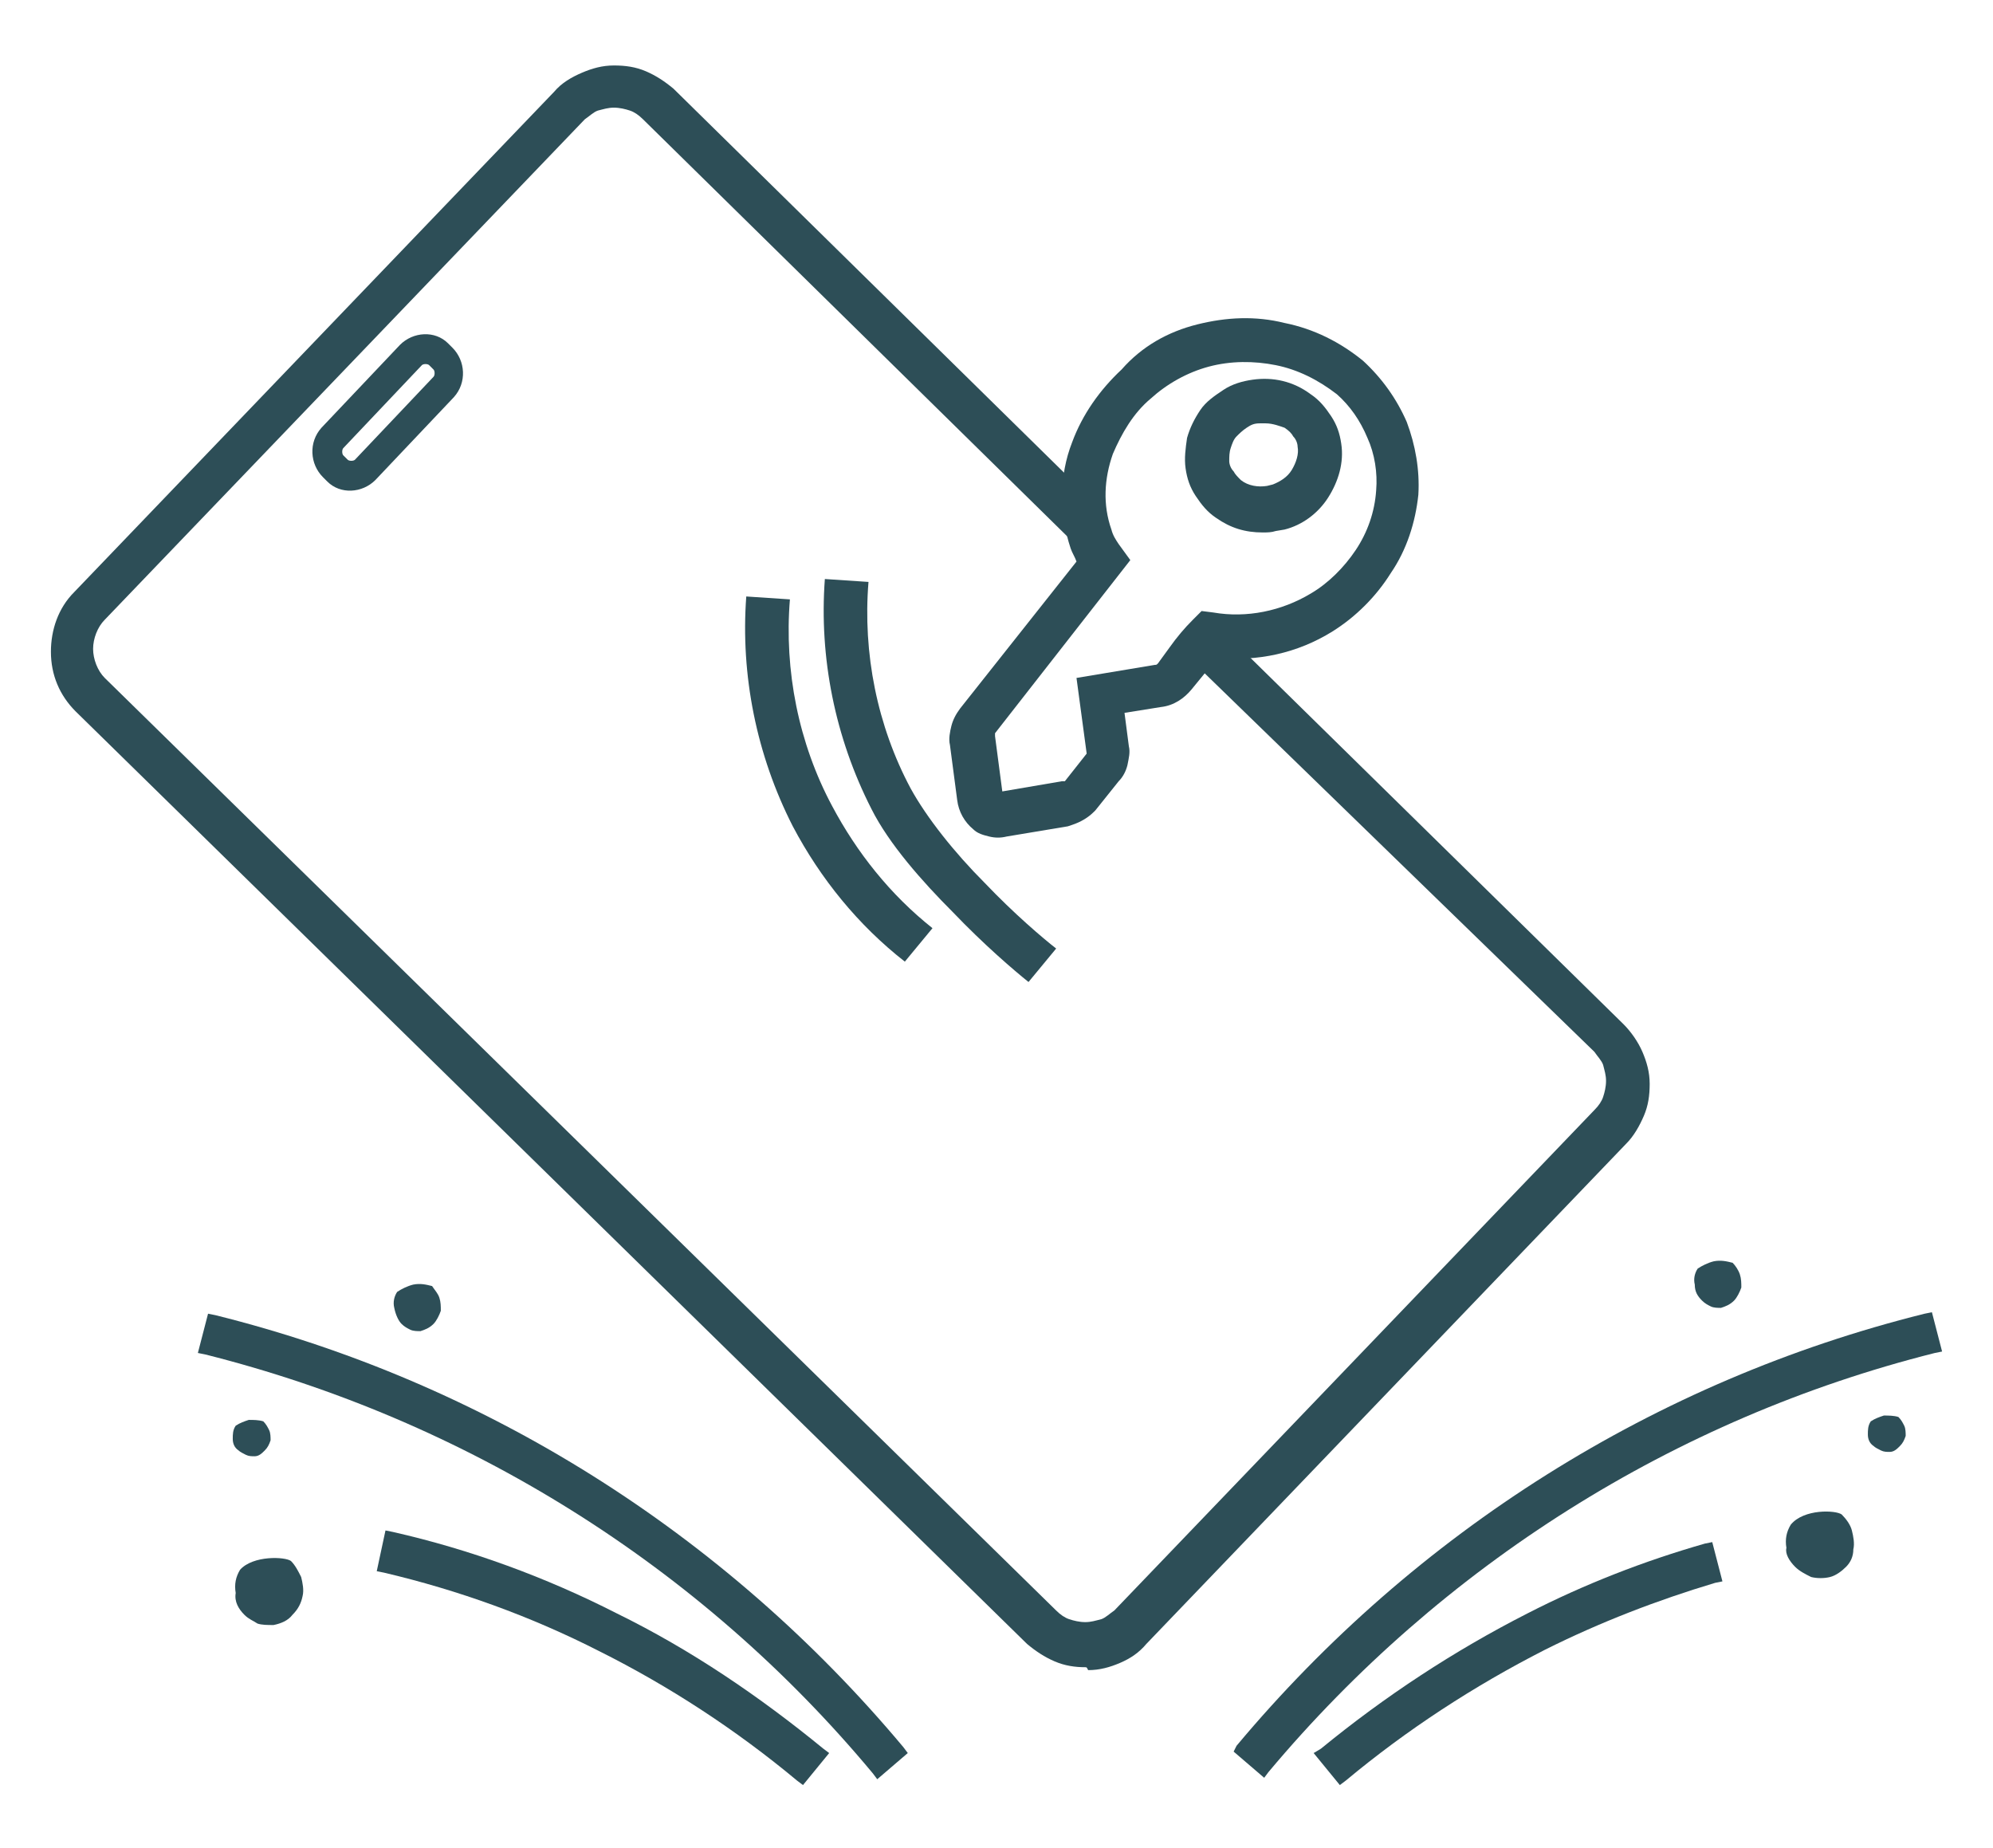
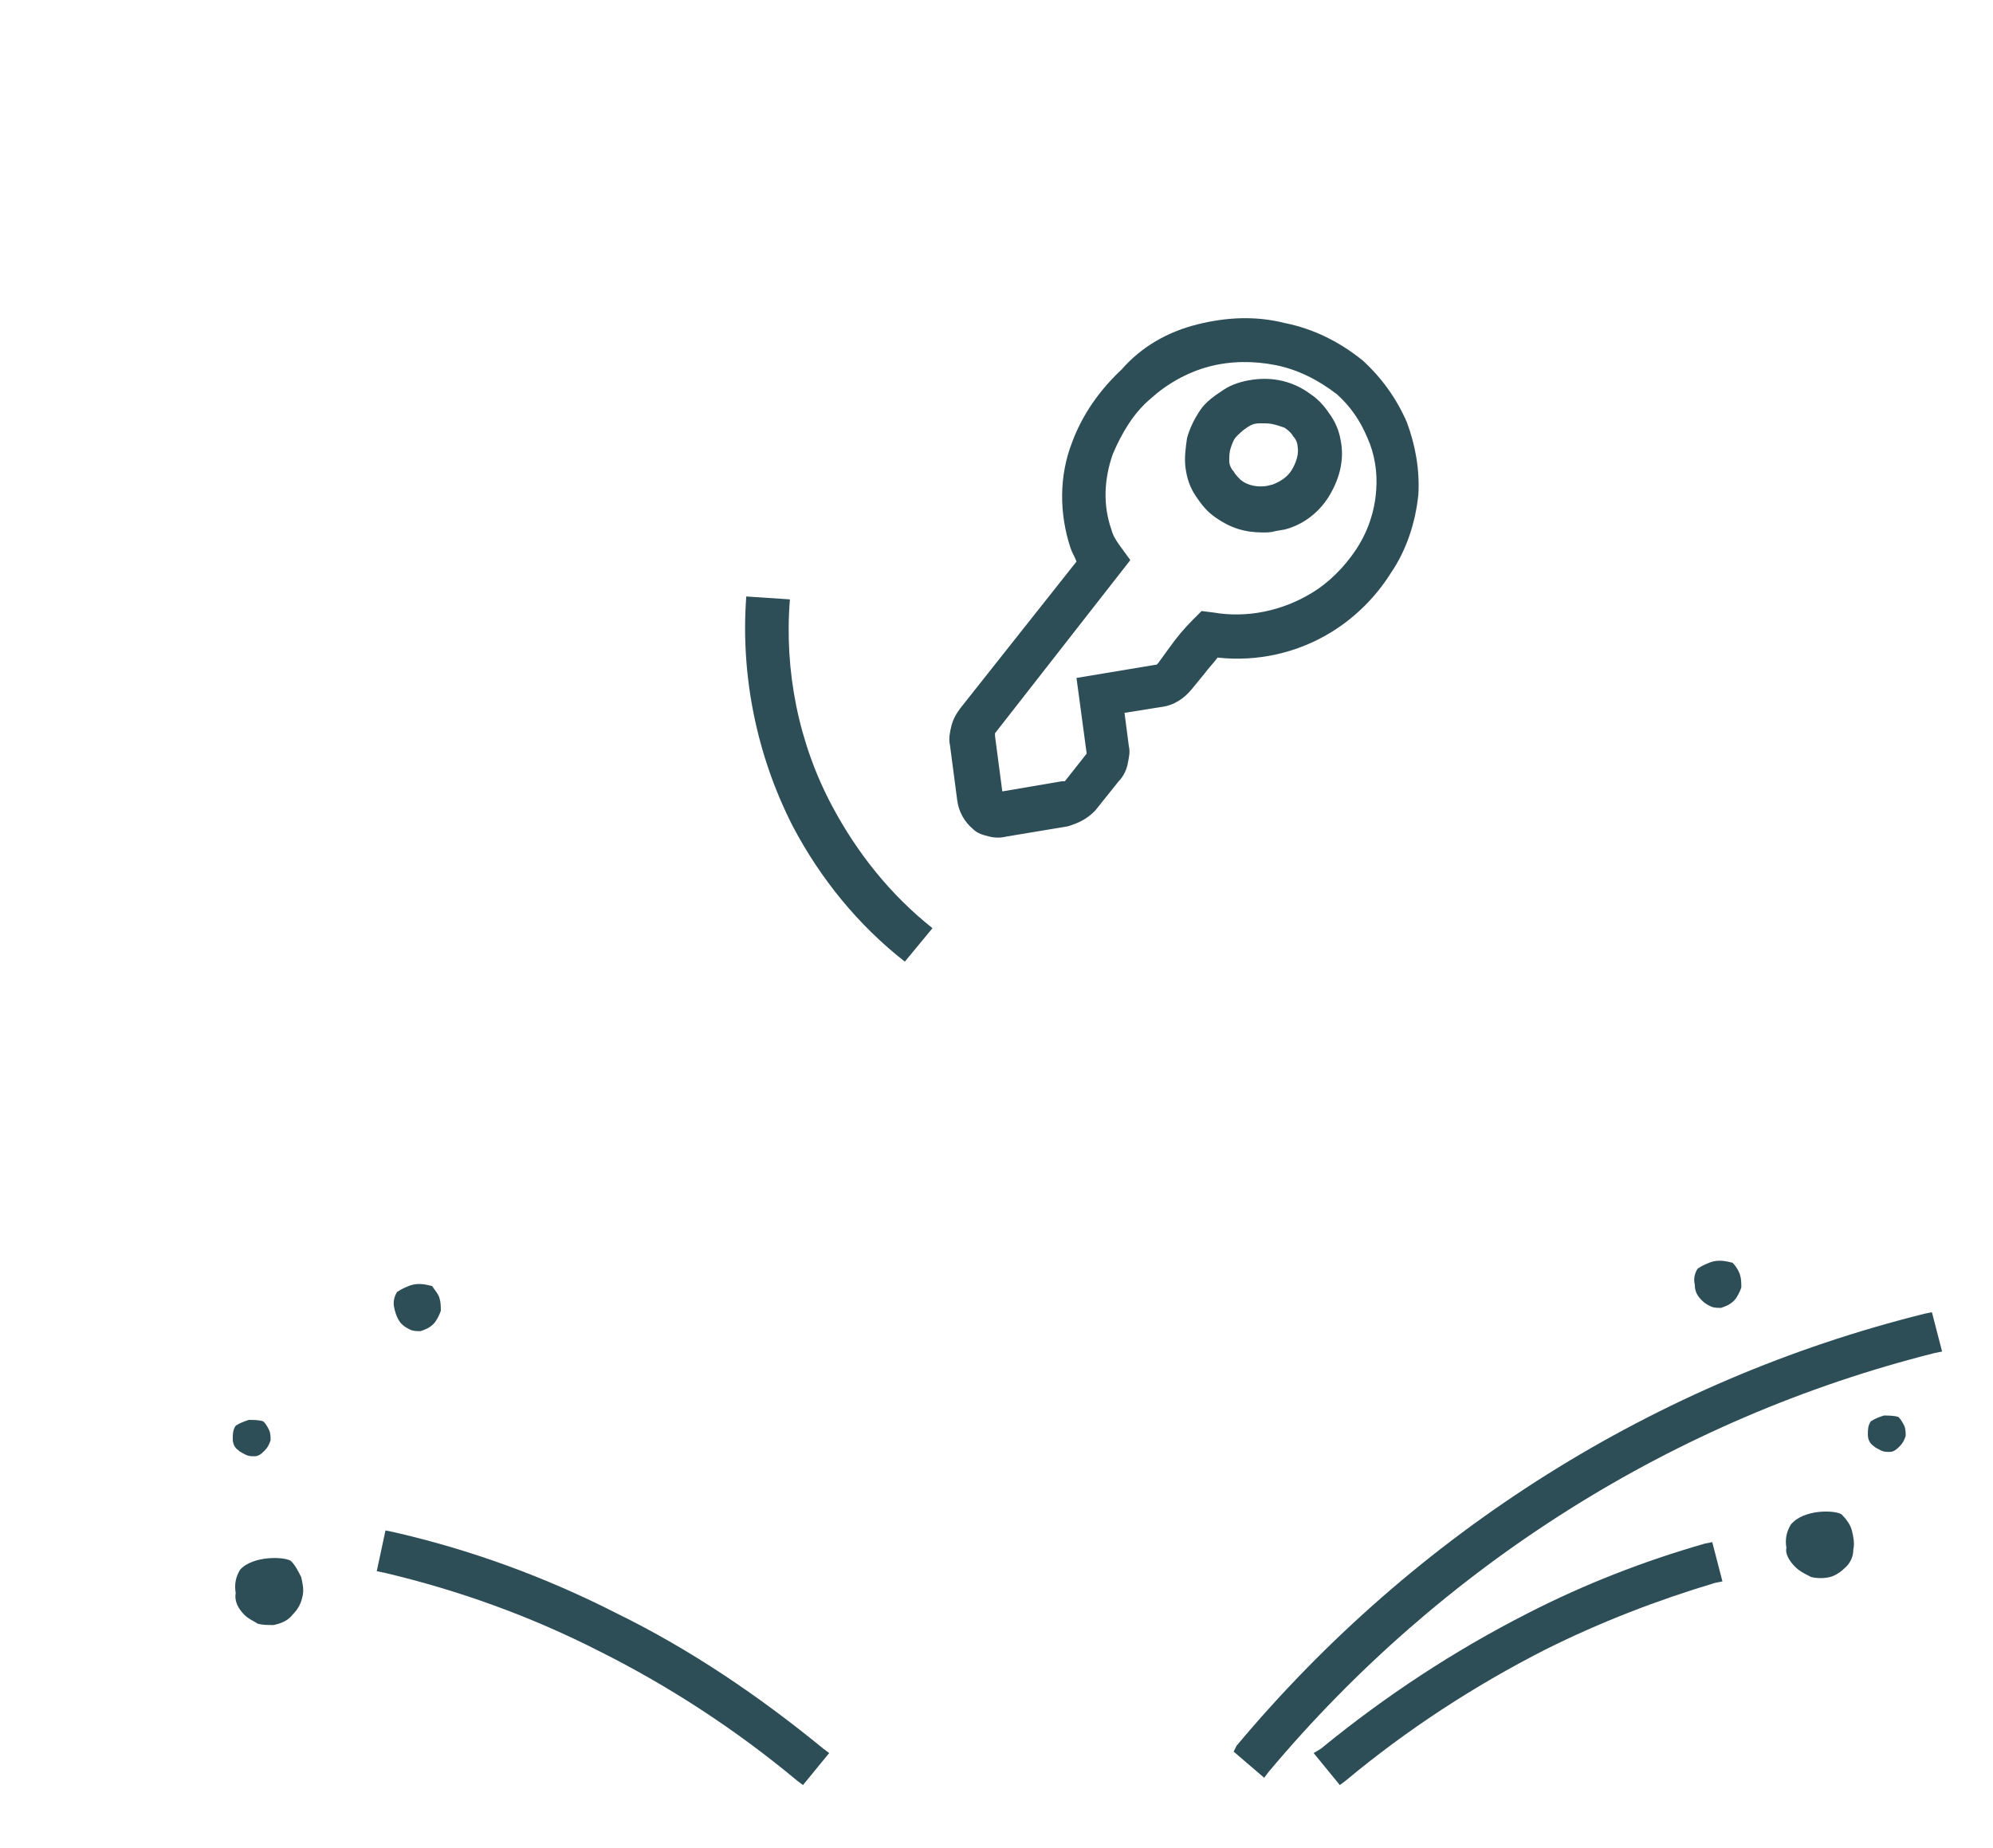
<svg xmlns="http://www.w3.org/2000/svg" width="137" height="127" viewBox="0 0 137 127" fill="none">
-   <path d="M74.6 114.6C73.9 114.6 73.2 114.5 72.5 114.2C71.8 113.9 71.2 113.5 70.6 113L5.2 48.9C4.1 47.8 3.5 46.4 3.5 44.8C3.5 43.3 4 41.8 5.1 40.7L38.1 6.3C38.6 5.7 39.3 5.3 40 5C40.7 4.7 41.4 4.5 42.2 4.5C43 4.5 43.7 4.6 44.4 4.9C45.1 5.2 45.7 5.6 46.3 6.1L75.8 35.1L73.7 37.2L44.2 8.2C43.9 7.9 43.6 7.7 43.3 7.6C43 7.5 42.6 7.4 42.2 7.4C41.8 7.4 41.5 7.5 41.1 7.6C40.8 7.7 40.5 8 40.2 8.2L7.2 42.6C6.7 43.1 6.4 43.9 6.4 44.6C6.4 45.3 6.7 46.1 7.2 46.6L72.6 110.7C72.9 111 73.2 111.2 73.5 111.3C73.8 111.4 74.2 111.5 74.6 111.5C75 111.5 75.3 111.4 75.7 111.3C76 111.2 76.3 110.9 76.6 110.7L109.6 76.3C109.9 76 110.1 75.7 110.2 75.4C110.3 75.1 110.4 74.7 110.4 74.3C110.4 73.9 110.3 73.6 110.2 73.2C110.1 72.9 109.8 72.6 109.6 72.3L81.8 45.3L83.9 43.2L111.6 70.4C112.1 70.9 112.6 71.6 112.9 72.3C113.2 73 113.4 73.7 113.4 74.5C113.4 75.3 113.3 76 113 76.7C112.7 77.4 112.3 78.1 111.8 78.6L78.8 113C78.3 113.6 77.7 114 77 114.3C76.3 114.6 75.6 114.8 74.8 114.8C74.7 114.6 74.7 114.6 74.6 114.6Z" fill="#2D4E57" />
-   <path fill-rule="evenodd" clip-rule="evenodd" d="M23.6 30.8C23.5 30.9 23.5 31.2 23.6 31.3L23.9 31.6C24 31.7 24.3 31.7 24.4 31.6L29.8 25.9C29.9 25.8 29.9 25.5 29.8 25.4L29.5 25.1C29.4 25 29.1 25 29 25.1L23.6 30.8ZM22.2 32.8C21.3 31.9 21.2 30.4 22.1 29.4L27.5 23.7C28.4 22.8 29.9 22.7 30.8 23.6L31.1 23.9C32 24.8 32.1 26.3 31.2 27.3L25.8 33C24.9 33.9 23.4 34 22.5 33.1L22.2 32.8Z" fill="#2D4E57" />
  <path fill-rule="evenodd" clip-rule="evenodd" d="M84.801 120.4L86.901 122.2L87.201 121.8C99.101 107.6 115.101 97.5 133.001 93L133.501 92.9L132.801 90.2L132.301 90.3C113.801 94.9 97.301 105.3 85.001 120L84.801 120.4Z" fill="#2D4E57" />
  <path fill-rule="evenodd" clip-rule="evenodd" d="M90.301 120.5L92.101 122.7L92.501 122.4C96.701 118.9 101.301 115.9 106.201 113.4C110.001 111.5 113.901 110 117.901 108.8L118.401 108.7L117.701 106L117.201 106.1C113.001 107.3 108.901 108.9 105.001 110.9C99.901 113.5 95.201 116.6 90.801 120.2L90.301 120.5Z" fill="#2D4E57" />
-   <path fill-rule="evenodd" clip-rule="evenodd" d="M60.002 121.9L60.302 122.3L62.402 120.5L62.102 120.1C49.802 105.4 33.302 95 14.802 90.4L14.302 90.3L13.602 93L14.102 93.1C32.002 97.6 48.102 107.6 60.002 121.9Z" fill="#2D4E57" />
  <path fill-rule="evenodd" clip-rule="evenodd" d="M54.798 122.4L55.198 122.7L56.998 120.5L56.598 120.2C52.198 116.6 47.498 113.4 42.398 110.9C37.498 108.4 32.298 106.5 26.998 105.3L26.498 105.2L25.898 108L26.398 108.1C31.498 109.3 36.498 111.1 41.198 113.5C45.998 115.9 50.598 118.9 54.798 122.4Z" fill="#2D4E57" />
  <path d="M123.399 107.7C123.699 108 124.099 108.2 124.499 108.4C124.899 108.5 125.399 108.5 125.799 108.4C126.199 108.3 126.599 108 126.899 107.7C127.199 107.4 127.399 107 127.399 106.5C127.499 106.1 127.399 105.6 127.299 105.2C127.199 104.8 126.899 104.4 126.599 104.1C126.199 103.8 123.999 103.7 123.099 104.8C122.799 105.3 122.699 105.8 122.799 106.4C122.699 106.8 122.999 107.3 123.399 107.7Z" fill="#2D4E57" />
  <path d="M128.798 99.4C128.898 99.5 129.098 99.6 129.298 99.7C129.498 99.8 129.698 99.8 129.898 99.8C130.198 99.8 130.398 99.6 130.598 99.4C130.798 99.2 130.898 99 130.998 98.7C130.998 98.5 130.998 98.2 130.898 98C130.798 97.8 130.698 97.6 130.498 97.4C130.198 97.3 129.798 97.3 129.498 97.3C129.198 97.4 128.898 97.5 128.598 97.7C128.398 98 128.398 98.3 128.398 98.6C128.398 98.9 128.498 99.2 128.798 99.4Z" fill="#2D4E57" />
  <path d="M117 89.4C117.2 89.6 117.4 89.7 117.6 89.8C117.8 89.9 118.1 89.9 118.3 89.9C118.6 89.8 118.9 89.7 119.2 89.4C119.4 89.2 119.6 88.8 119.7 88.5C119.7 88.2 119.7 87.9 119.6 87.6C119.5 87.3 119.3 87 119.1 86.8C118.7 86.7 118.3 86.6 117.8 86.7C117.4 86.8 117 87 116.7 87.2C116.5 87.5 116.4 87.9 116.5 88.3C116.5 88.8 116.7 89.1 117 89.4Z" fill="#2D4E57" />
  <path d="M16.802 111C17.102 111.3 17.402 111.4 17.702 111.6C18.002 111.7 18.402 111.7 18.802 111.7C19.302 111.6 19.802 111.4 20.102 111C20.502 110.6 20.702 110.2 20.802 109.7C20.902 109.3 20.802 108.8 20.702 108.4C20.502 108 20.302 107.6 20.002 107.3C19.602 107 17.402 106.9 16.502 107.9C16.202 108.4 16.102 108.9 16.202 109.5C16.102 110.1 16.402 110.6 16.802 111Z" fill="#2D4E57" />
  <path d="M16.4 99.7C16.5 99.8 16.7 99.9 16.9 100C17.1 100.1 17.3 100.1 17.5 100.1C17.8 100.1 18 99.9 18.2 99.7C18.4 99.5 18.5 99.3 18.6 99C18.6 98.8 18.6 98.5 18.5 98.3C18.4 98.1 18.3 97.9 18.1 97.7C17.8 97.6 17.4 97.6 17.1 97.6C16.8 97.7 16.5 97.8 16.2 98C16 98.3 16 98.6 16 98.9C16 99.2 16.1 99.5 16.4 99.7Z" fill="#2D4E57" />
  <path d="M27.602 91C27.802 91.2 28.002 91.3 28.202 91.4C28.402 91.5 28.702 91.5 28.902 91.5C29.202 91.4 29.502 91.3 29.802 91C30.002 90.8 30.202 90.4 30.302 90.1C30.302 89.8 30.302 89.5 30.202 89.2C30.102 88.9 29.902 88.7 29.702 88.4C29.302 88.3 28.902 88.2 28.402 88.3C28.002 88.4 27.602 88.6 27.302 88.8C27.102 89.1 27.002 89.5 27.102 89.9C27.202 90.4 27.402 90.8 27.602 91Z" fill="#2D4E57" />
  <path fill-rule="evenodd" clip-rule="evenodd" d="M87.699 25.1C86.199 24.8 84.599 24.8 83.099 25.2C81.599 25.6 80.199 26.4 79.099 27.4C77.899 28.4 77.099 29.8 76.499 31.2C75.899 32.9 75.799 34.7 76.399 36.4C76.499 36.8 76.699 37.1 76.899 37.4L77.699 38.5L68.399 50.4C68.399 50.4 68.399 50.4 68.399 50.5V50.6L68.899 54.4L72.999 53.7H73.199L74.699 51.8L73.999 46.6L79.399 45.7C79.499 45.7 79.499 45.7 79.599 45.6L80.399 44.5C80.899 43.8 81.399 43.2 81.999 42.6L82.599 42L83.399 42.1C85.699 42.5 88.099 42 90.099 40.8C91.299 40.1 92.399 39 93.199 37.8C93.999 36.6 94.499 35.2 94.599 33.7C94.699 32.5 94.499 31.2 93.999 30.1C93.499 28.9 92.799 27.9 91.899 27.1C90.599 26.1 89.199 25.4 87.699 25.1ZM82.299 22.3C84.299 21.8 86.299 21.7 88.299 22.2C90.299 22.6 92.099 23.5 93.699 24.8C94.999 26 95.999 27.4 96.699 29C97.299 30.6 97.599 32.3 97.499 34C97.299 35.9 96.699 37.8 95.599 39.4C94.599 41 93.199 42.4 91.599 43.4C89.199 44.9 86.399 45.5 83.699 45.2C83.399 45.6 83.099 45.9 82.799 46.3L81.899 47.4C81.399 48 80.699 48.5 79.799 48.6L77.299 49L77.599 51.3C77.699 51.7 77.599 52.1 77.499 52.6C77.399 53 77.199 53.4 76.899 53.7L75.299 55.7L75.199 55.8C74.799 56.2 74.299 56.5 73.699 56.7L73.399 56.8L69.199 57.5C68.799 57.6 68.399 57.6 67.999 57.5C67.599 57.4 67.199 57.3 66.899 57C66.299 56.5 65.899 55.8 65.799 55L65.299 51.2C65.199 50.8 65.299 50.3 65.399 49.9C65.499 49.5 65.699 49.1 65.999 48.7L73.999 38.6C73.899 38.3 73.699 38 73.599 37.7C72.799 35.3 72.799 32.7 73.699 30.4C74.399 28.5 75.599 26.8 77.099 25.4C78.499 23.8 80.299 22.8 82.299 22.3Z" fill="#2D4E57" />
  <path d="M86.799 36.6C85.599 36.6 84.599 36.3 83.599 35.6C82.999 35.2 82.598 34.7 82.198 34.1C81.798 33.5 81.599 32.9 81.499 32.2C81.398 31.5 81.499 30.8 81.599 30.1C81.799 29.4 82.099 28.8 82.499 28.2C82.898 27.6 83.499 27.2 84.099 26.8C84.698 26.4 85.398 26.2 86.099 26.1C87.499 25.9 88.898 26.2 90.099 27.1C90.698 27.5 91.099 28 91.499 28.6C91.898 29.2 92.098 29.8 92.198 30.5C92.398 31.8 91.999 33.1 91.299 34.2C90.599 35.3 89.499 36.1 88.299 36.4L87.698 36.5C87.398 36.6 87.099 36.6 86.799 36.6ZM86.999 29.1C86.898 29.1 86.698 29.1 86.599 29.1C86.198 29.1 85.999 29.2 85.698 29.4C85.398 29.6 85.198 29.8 84.999 30C84.799 30.2 84.698 30.5 84.599 30.8C84.499 31.1 84.499 31.4 84.499 31.7C84.499 31.9 84.599 32.2 84.799 32.4C84.898 32.6 85.099 32.8 85.299 33C85.799 33.4 86.499 33.5 87.099 33.4L87.499 33.3C87.999 33.1 88.499 32.8 88.799 32.3C89.099 31.8 89.298 31.2 89.198 30.7C89.198 30.5 89.099 30.2 88.898 30C88.799 29.8 88.599 29.6 88.299 29.4C87.999 29.3 87.499 29.1 86.999 29.1Z" fill="#2D4E57" />
  <path fill-rule="evenodd" clip-rule="evenodd" d="M54.499 56.8C51.999 51.9 50.899 46.4 51.299 41L54.299 41.2C53.899 46.1 54.899 51.1 57.199 55.4C58.899 58.6 61.199 61.5 64.099 63.8L62.199 66.1C58.999 63.6 56.399 60.4 54.499 56.8Z" fill="#2D4E57" />
-   <path fill-rule="evenodd" clip-rule="evenodd" d="M59.901 55.6C57.401 50.7 56.301 45.2 56.701 39.8L59.701 40C59.301 44.9 60.301 49.9 62.601 54.2C63.701 56.2 65.601 58.6 67.701 60.7C69.701 62.8 71.701 64.5 72.601 65.2L70.701 67.5C69.701 66.7 67.601 64.9 65.501 62.7C63.401 60.6 61.101 58 59.901 55.6Z" fill="#2D4E57" />
</svg>